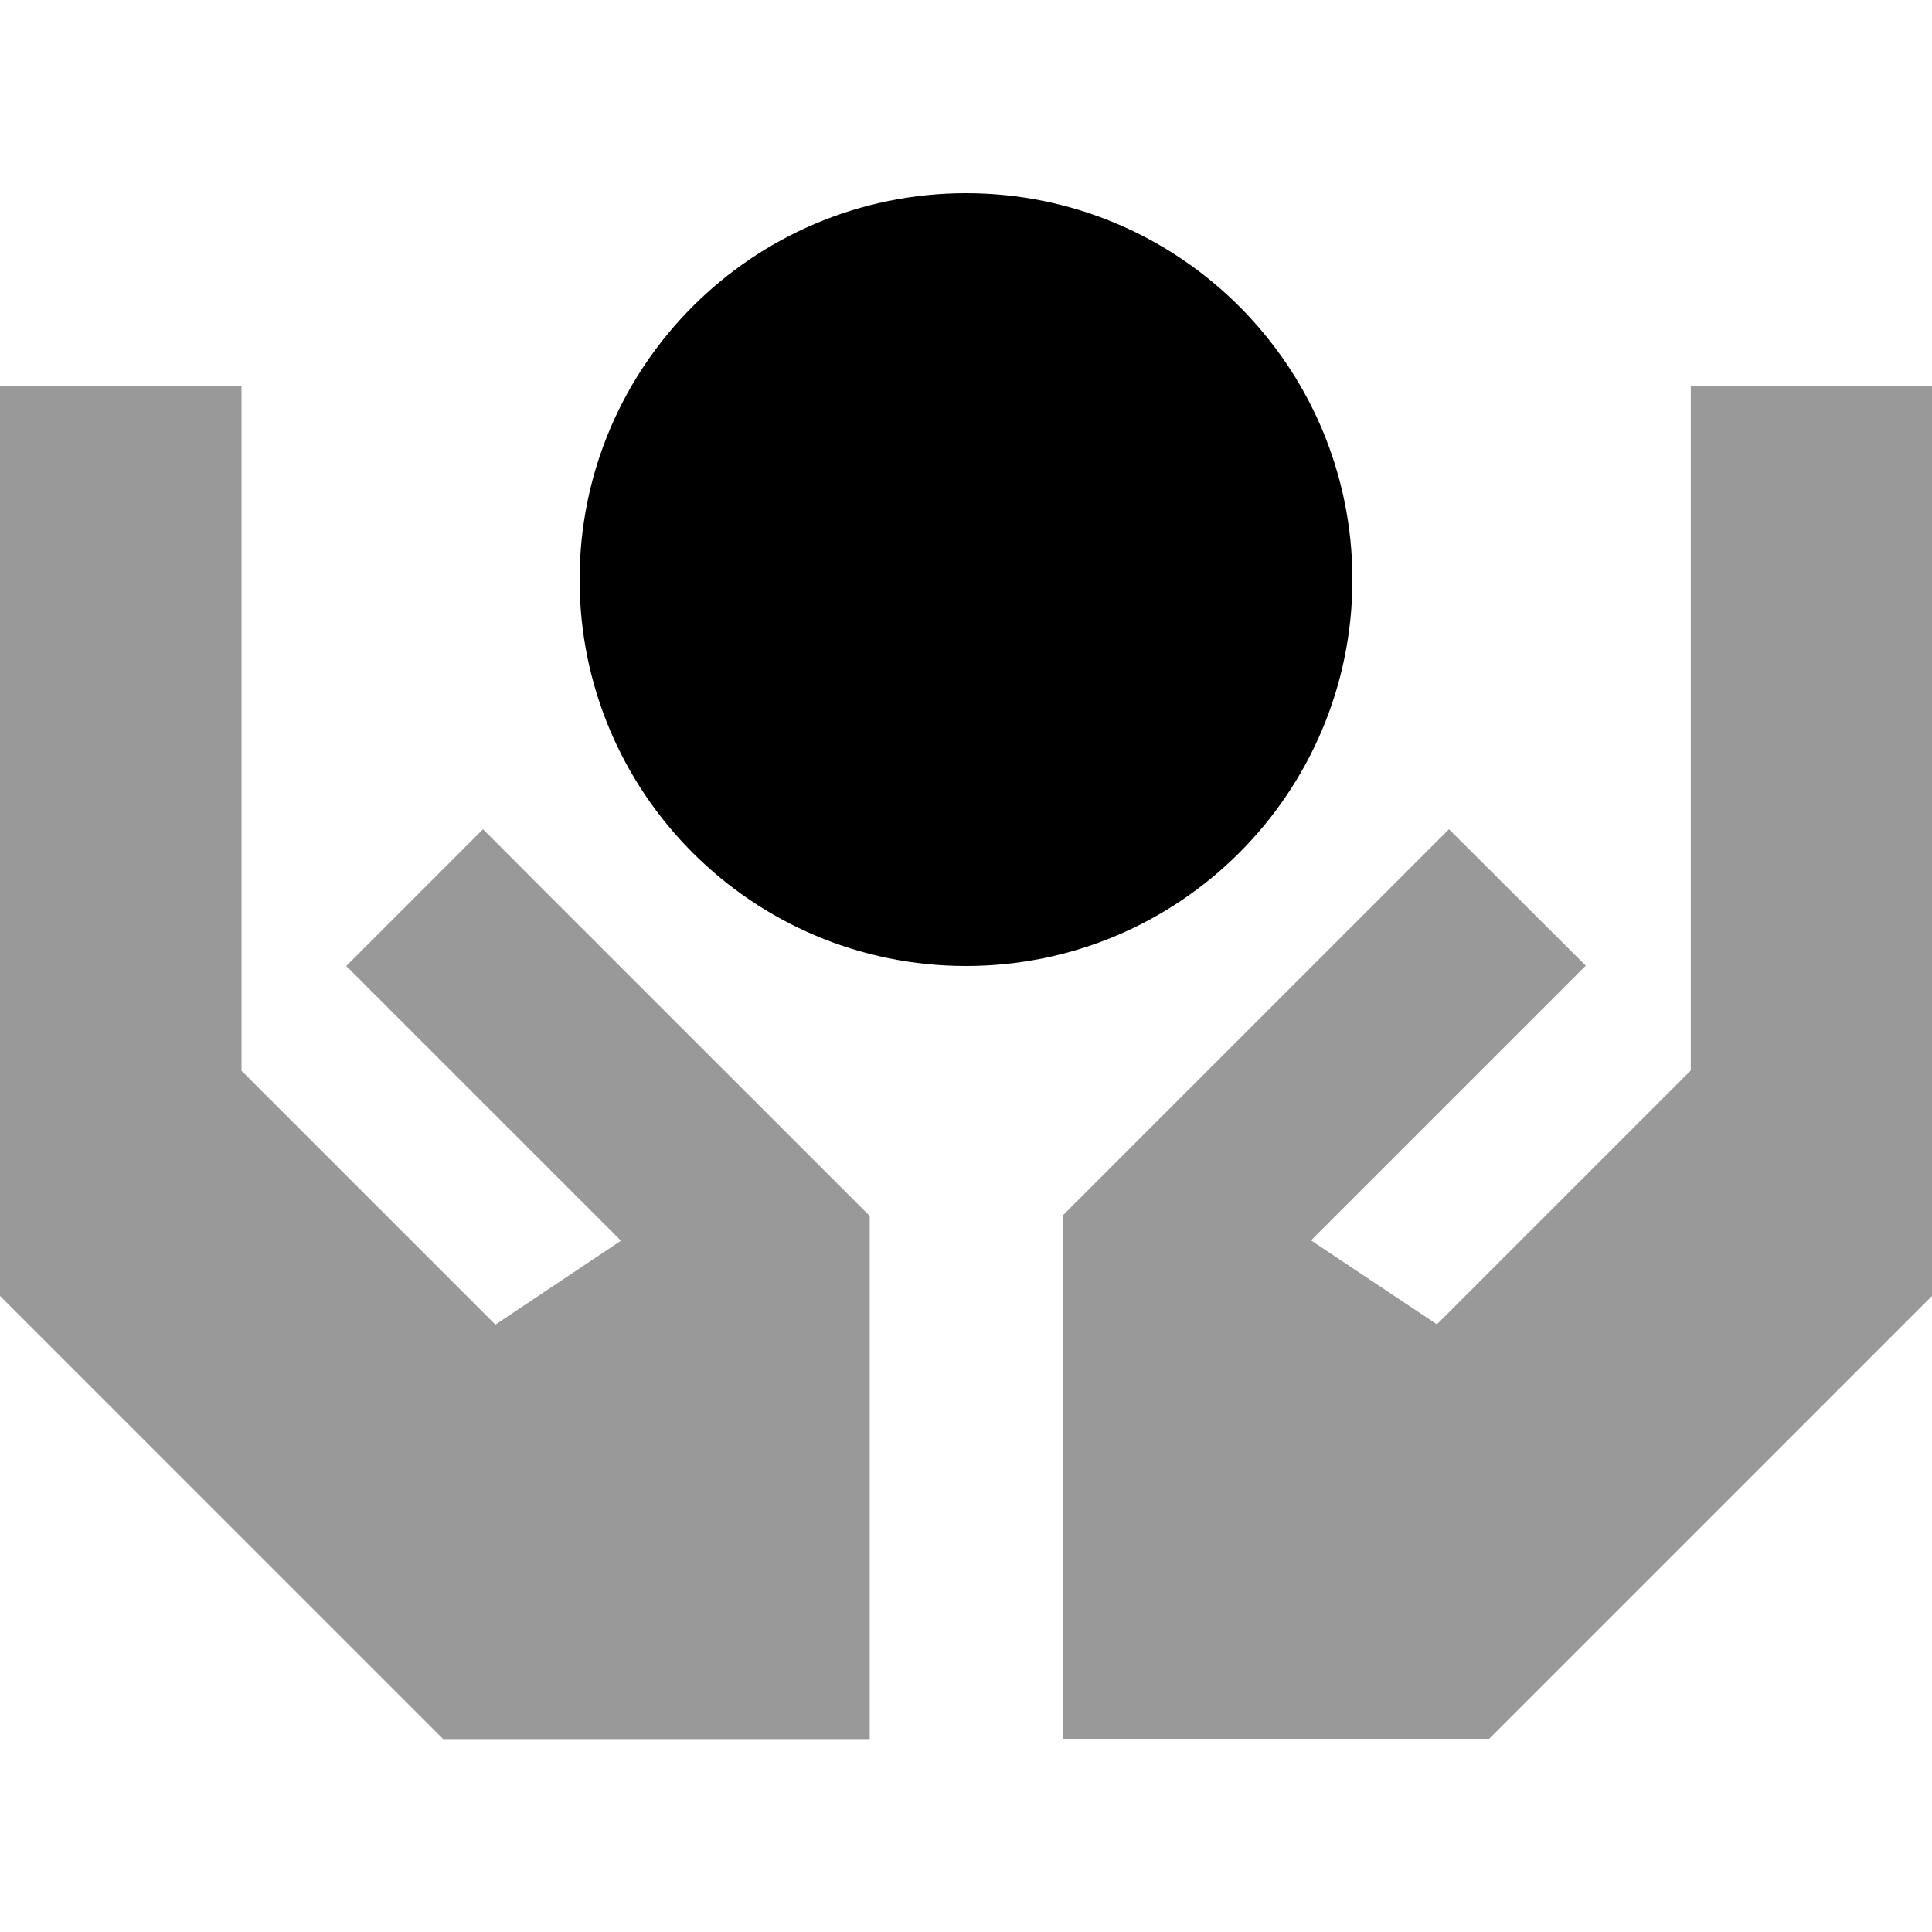
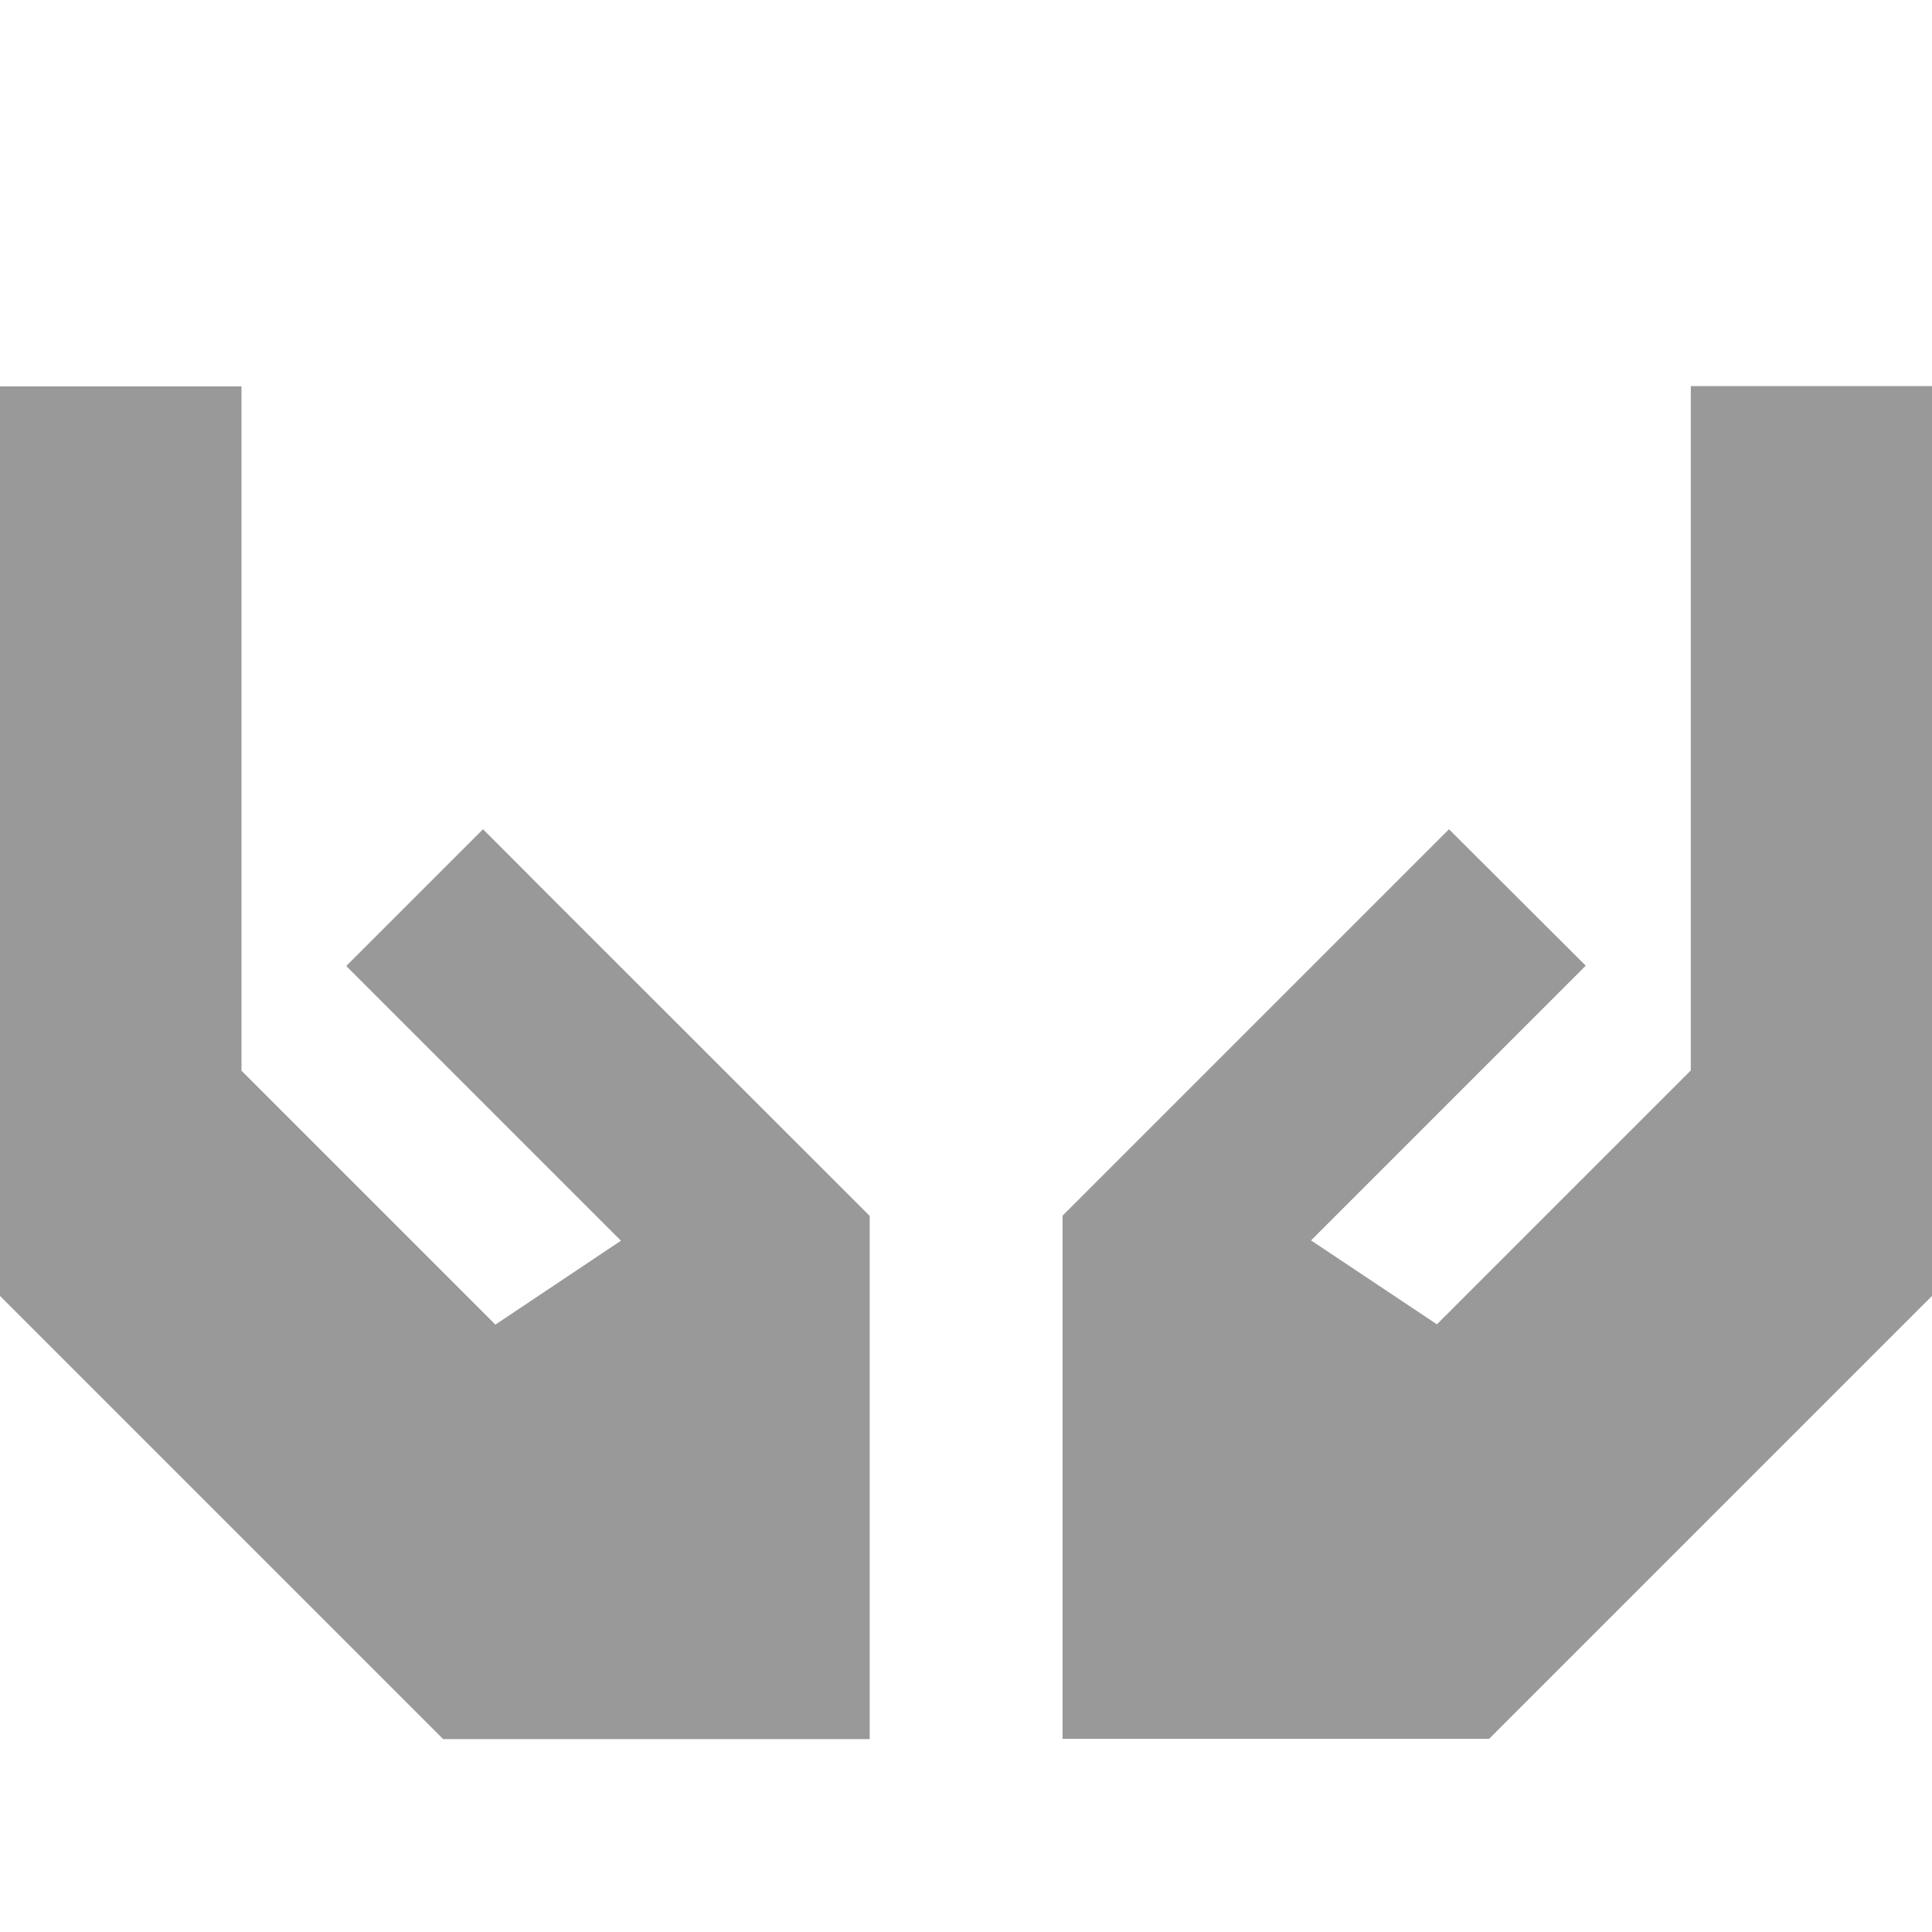
<svg xmlns="http://www.w3.org/2000/svg" viewBox="0 0 640 640">
  <path opacity=".4" fill="currentColor" d="M0 128L0 429.3L9.4 438.7L137.4 566.7L146.8 576.1L288.1 576.1L288.1 402.8L278.7 393.4C125.1 239.9 201.5 316.2 160 274.7L114.7 320C163.5 368.8 179.8 385.1 205.7 411L164.1 438.8L80 354.7L80 128L0 128zM352 402.7L352 576L493.3 576L502.7 566.6L630.7 438.6L640.1 429.2L640.1 127.9L560.1 127.9L560.1 354.6L476 438.7L434.3 410.9C537.2 308 493 352.2 525.3 319.9L480 274.7C435.8 318.9 410.3 344.4 361.4 393.3L352 402.7z" />
-   <path fill="currentColor" d="M192 192C192 121.3 249.3 64 320 64C390.7 64 448 121.3 448 192C448 262.7 390.7 320 320 320C249.3 320 192 262.7 192 192z" />
</svg>